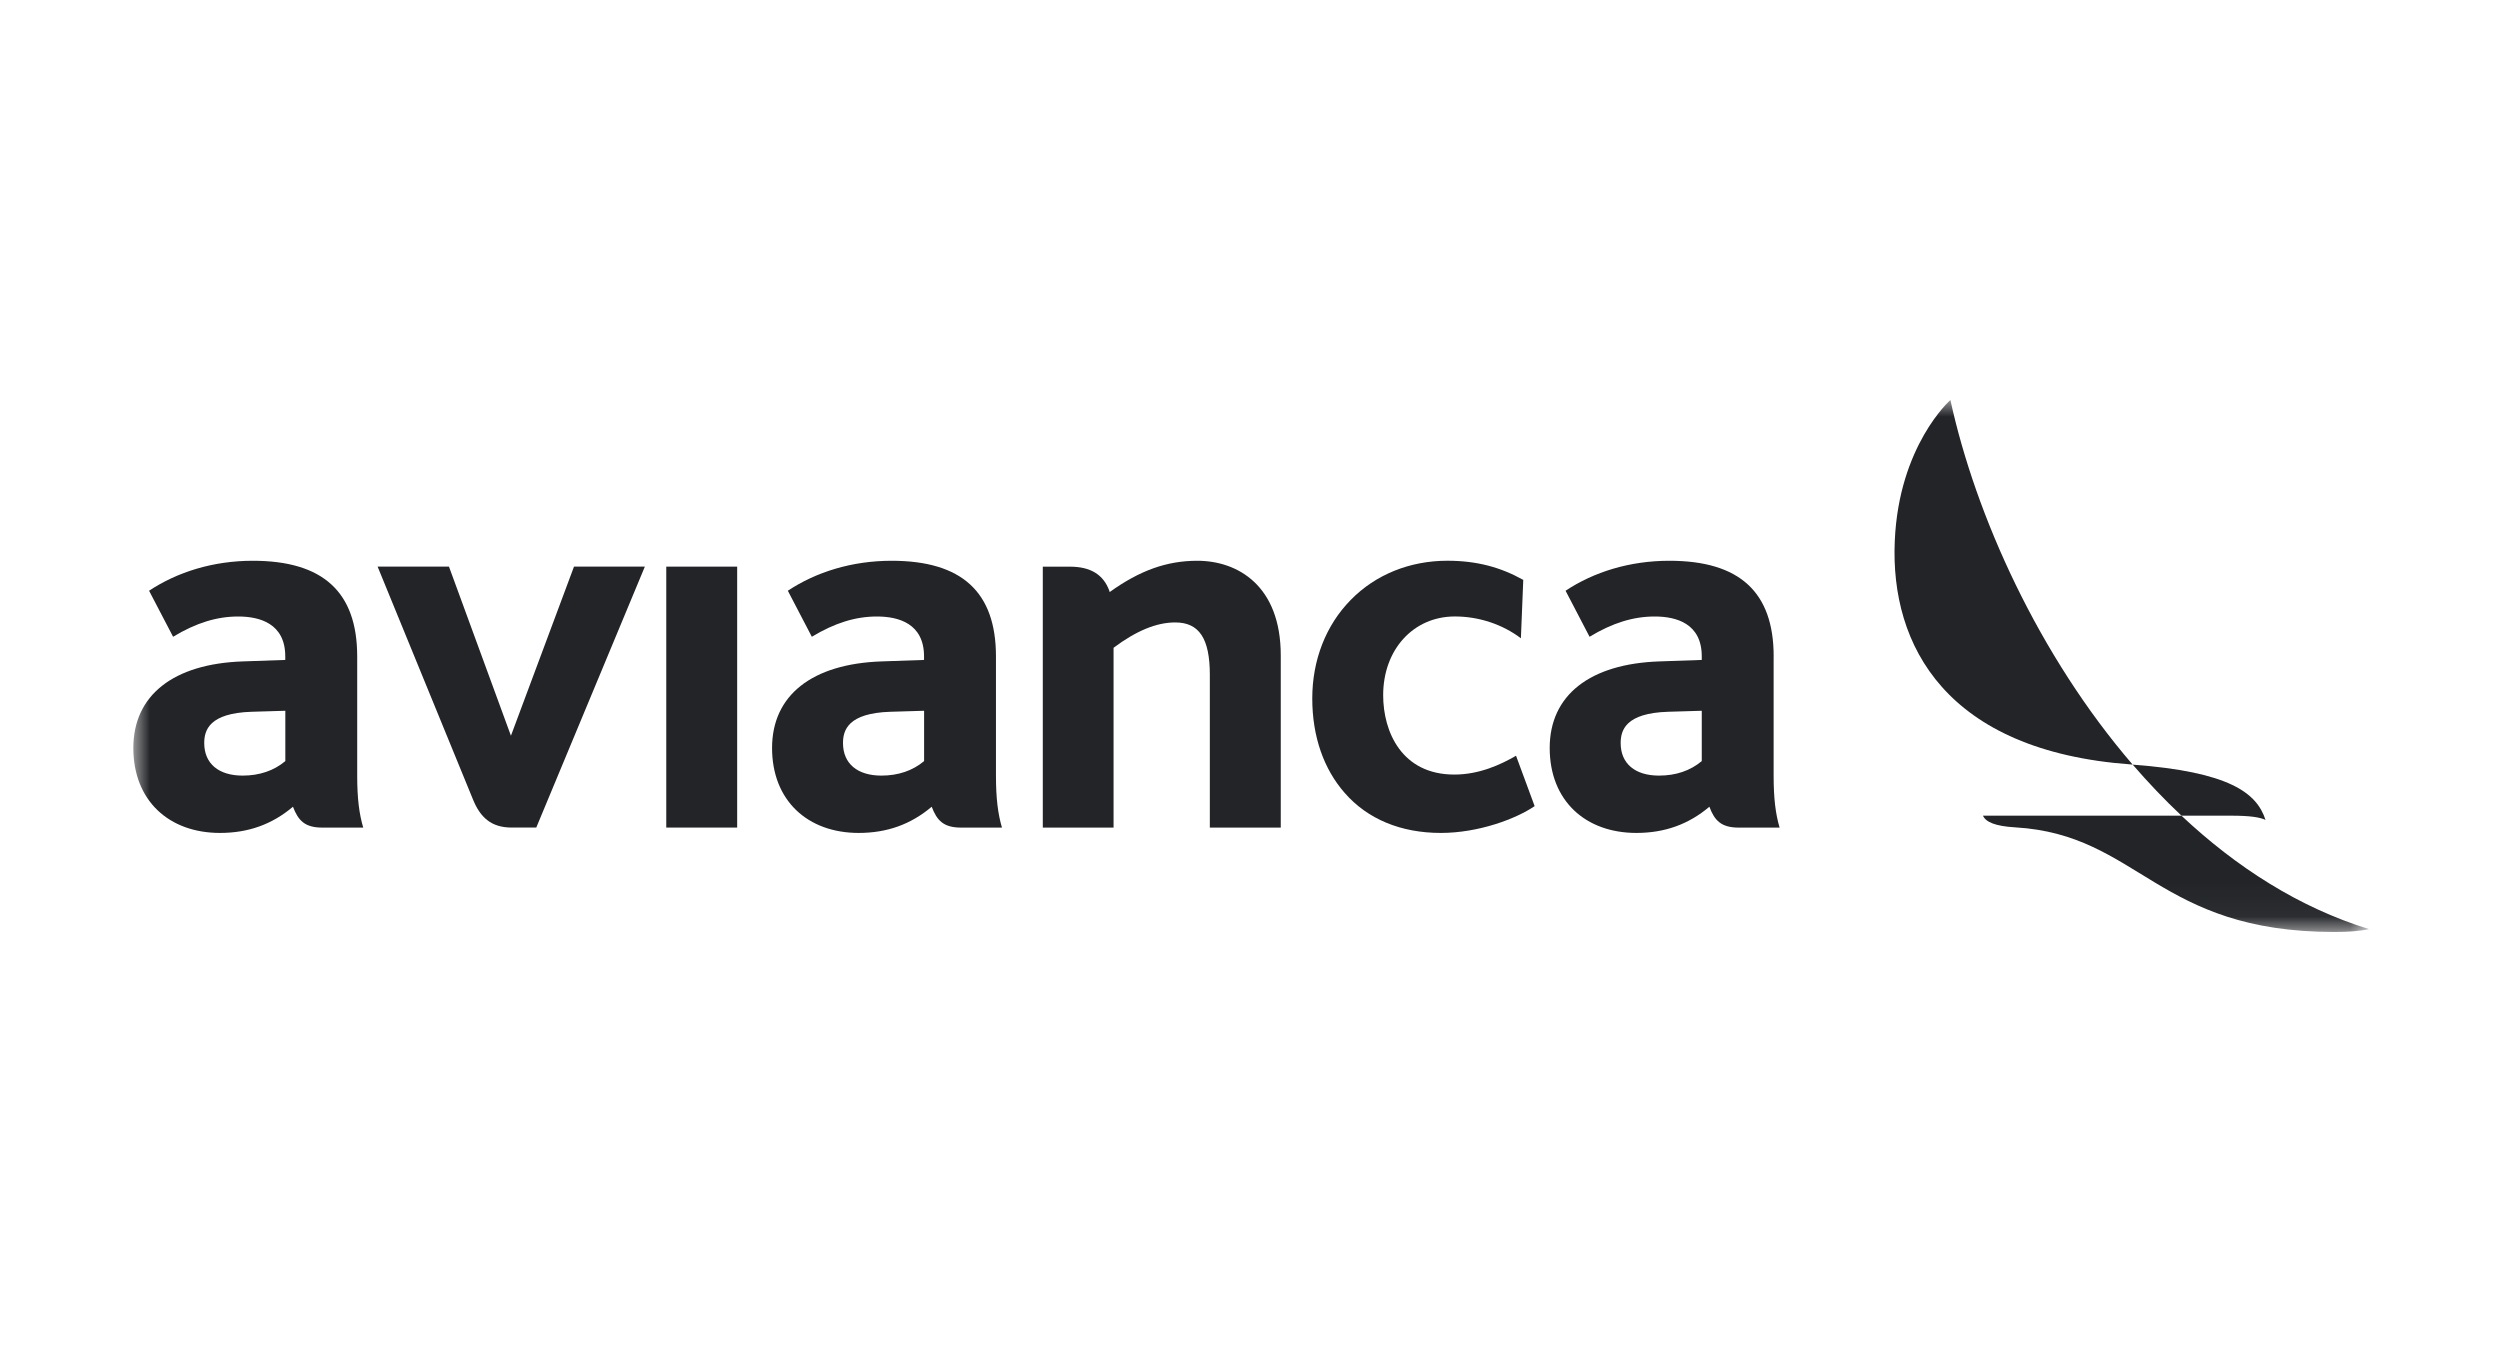
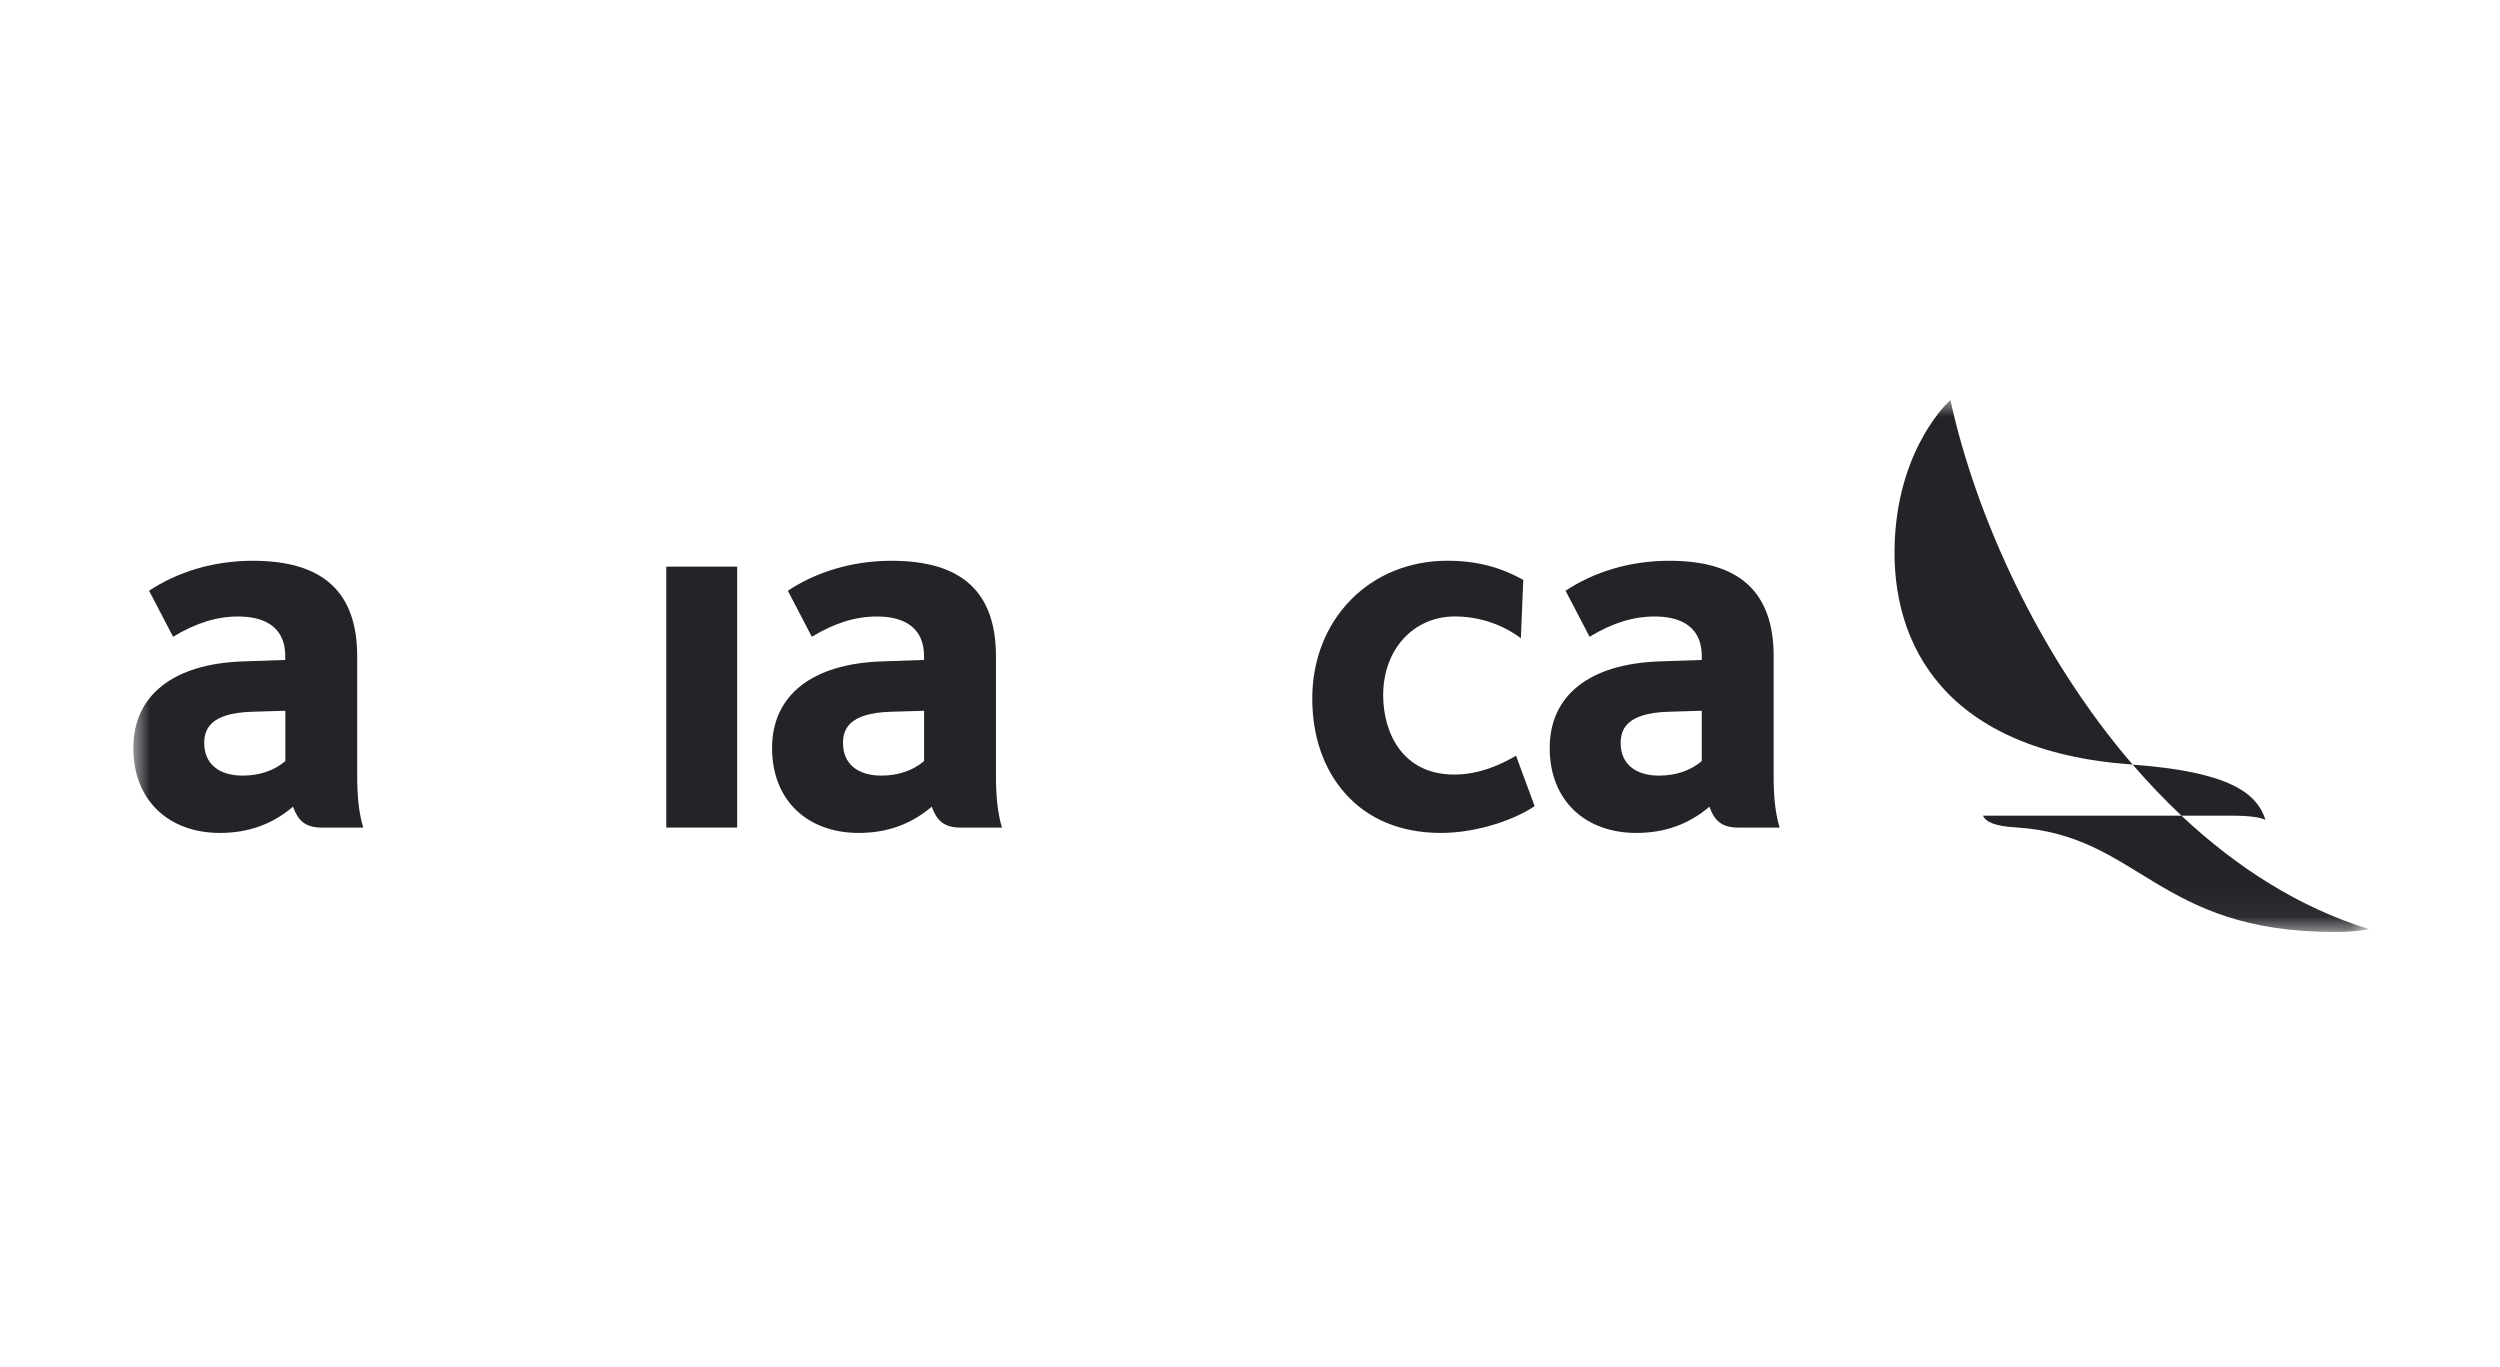
<svg xmlns="http://www.w3.org/2000/svg" width="75" height="41" viewBox="0 0 75 41" fill="none">
  <mask id="mask0_1869_4544" style="mask-type:luminance" maskUnits="userSpaceOnUse" x="4" y="12" width="68" height="16">
    <path d="M71.077 12H4V27.958H71.077V12Z" fill="white" />
  </mask>
  <g mask="url(#mask0_1869_4544)">
    <path d="M53.21 19.692C53.21 17.76 52.185 16.823 50.08 16.823C48.896 16.823 47.818 17.157 46.967 17.722L47.687 19.103C48.376 18.686 49 18.495 49.642 18.495C50.285 18.495 51.053 18.702 51.053 19.692V19.798L49.785 19.842C47.693 19.913 46.491 20.858 46.491 22.439C46.491 24.02 47.562 24.988 49.091 24.988C49.938 24.988 50.656 24.732 51.282 24.202C51.436 24.619 51.64 24.828 52.162 24.828H53.388C53.268 24.423 53.209 23.96 53.209 23.271V19.692H53.21ZM51.053 22.833C50.707 23.122 50.277 23.268 49.769 23.268C49.05 23.268 48.62 22.906 48.62 22.293C48.62 21.909 48.766 21.392 50.047 21.353L51.053 21.323V22.834V22.833Z" fill="#232428" />
    <path d="M19.988 24.827H22.115V24.072V16.999H19.988V24.827Z" fill="#232428" />
-     <path d="M15.35 24.827H16.088L19.346 16.998H17.22L15.328 22.072L13.469 16.998H11.328L14.186 23.976C14.404 24.516 14.731 24.827 15.351 24.827H15.35Z" fill="#232428" />
-     <path d="M38.423 24.828V19.662C38.423 17.567 37.129 16.823 35.919 16.823C35.007 16.823 34.192 17.113 33.29 17.762L33.279 17.721C33.101 17.237 32.716 17 32.096 17H31.284V24.828H33.407V19.433C34.093 18.921 34.696 18.673 35.257 18.673C35.974 18.673 36.295 19.155 36.295 20.242V24.828H38.423Z" fill="#232428" />
    <path d="M46.039 24.183L45.481 22.672C45.036 22.93 44.389 23.237 43.63 23.237C42.052 23.237 41.495 21.954 41.495 20.856C41.495 19.487 42.4 18.494 43.646 18.494C44.371 18.494 45.075 18.732 45.627 19.148L45.698 17.397C45.018 17.017 44.304 16.822 43.42 16.822C42.293 16.822 41.263 17.239 40.523 17.997C39.777 18.754 39.368 19.804 39.368 20.953C39.368 22.102 39.716 23.077 40.343 23.79C41.028 24.575 42.028 24.988 43.226 24.988C44.35 24.988 45.473 24.57 46.04 24.183L46.039 24.183Z" fill="#232428" />
    <path d="M30.059 24.828C29.94 24.423 29.879 23.96 29.879 23.271V19.692C29.879 17.76 28.855 16.823 26.747 16.823C25.565 16.823 24.488 17.157 23.635 17.722L24.355 19.103C25.046 18.686 25.669 18.495 26.309 18.495C26.95 18.495 27.721 18.702 27.721 19.692V19.798L26.453 19.842C24.362 19.913 23.162 20.858 23.162 22.439C23.162 24.02 24.232 24.988 25.761 24.988C26.61 24.988 27.325 24.732 27.951 24.202C28.109 24.619 28.31 24.828 28.834 24.828H30.059ZM27.723 22.833C27.378 23.122 26.945 23.268 26.441 23.268C25.72 23.268 25.29 22.906 25.29 22.293C25.29 21.909 25.436 21.392 26.718 21.353L27.723 21.323V22.834V22.833Z" fill="#232428" />
    <path d="M10.897 24.828C10.777 24.423 10.716 23.96 10.716 23.271V19.692C10.716 17.76 9.692 16.823 7.584 16.823C6.402 16.823 5.325 17.157 4.472 17.722L5.193 19.103C5.883 18.686 6.506 18.495 7.146 18.495C7.787 18.495 8.558 18.702 8.558 19.692V19.798L7.29 19.842C5.2 19.913 4 20.858 4 22.439C4 24.02 5.07 24.988 6.599 24.988C7.448 24.988 8.163 24.732 8.789 24.202C8.947 24.619 9.148 24.828 9.671 24.828H10.897H10.897ZM8.56 22.833C8.215 23.122 7.782 23.268 7.278 23.268C6.557 23.268 6.127 22.906 6.127 22.293C6.127 21.909 6.273 21.392 7.555 21.353L8.56 21.323V22.834V22.833Z" fill="#232428" />
    <path d="M65.444 24.47H66.915C67.524 24.47 67.795 24.52 67.965 24.597C67.704 23.787 66.881 23.155 63.981 22.939C64.445 23.475 64.931 23.988 65.444 24.47H65.444Z" fill="#232428" />
    <path d="M63.981 22.94C61.167 19.67 59.272 15.486 58.512 12C58.512 12 56.965 13.364 56.843 16.233C56.706 19.369 58.389 22.53 63.928 22.933C63.946 22.936 63.964 22.936 63.981 22.939V22.94Z" fill="#232428" />
    <path d="M65.443 24.47C63.259 24.47 59.489 24.47 59.489 24.47C59.569 24.655 59.841 24.785 60.462 24.821C64.179 25.042 64.704 27.959 70.024 27.959C70.491 27.959 70.782 27.931 71.077 27.875C68.975 27.229 67.087 26.014 65.443 24.47V24.47Z" fill="#232428" />
  </g>
</svg>